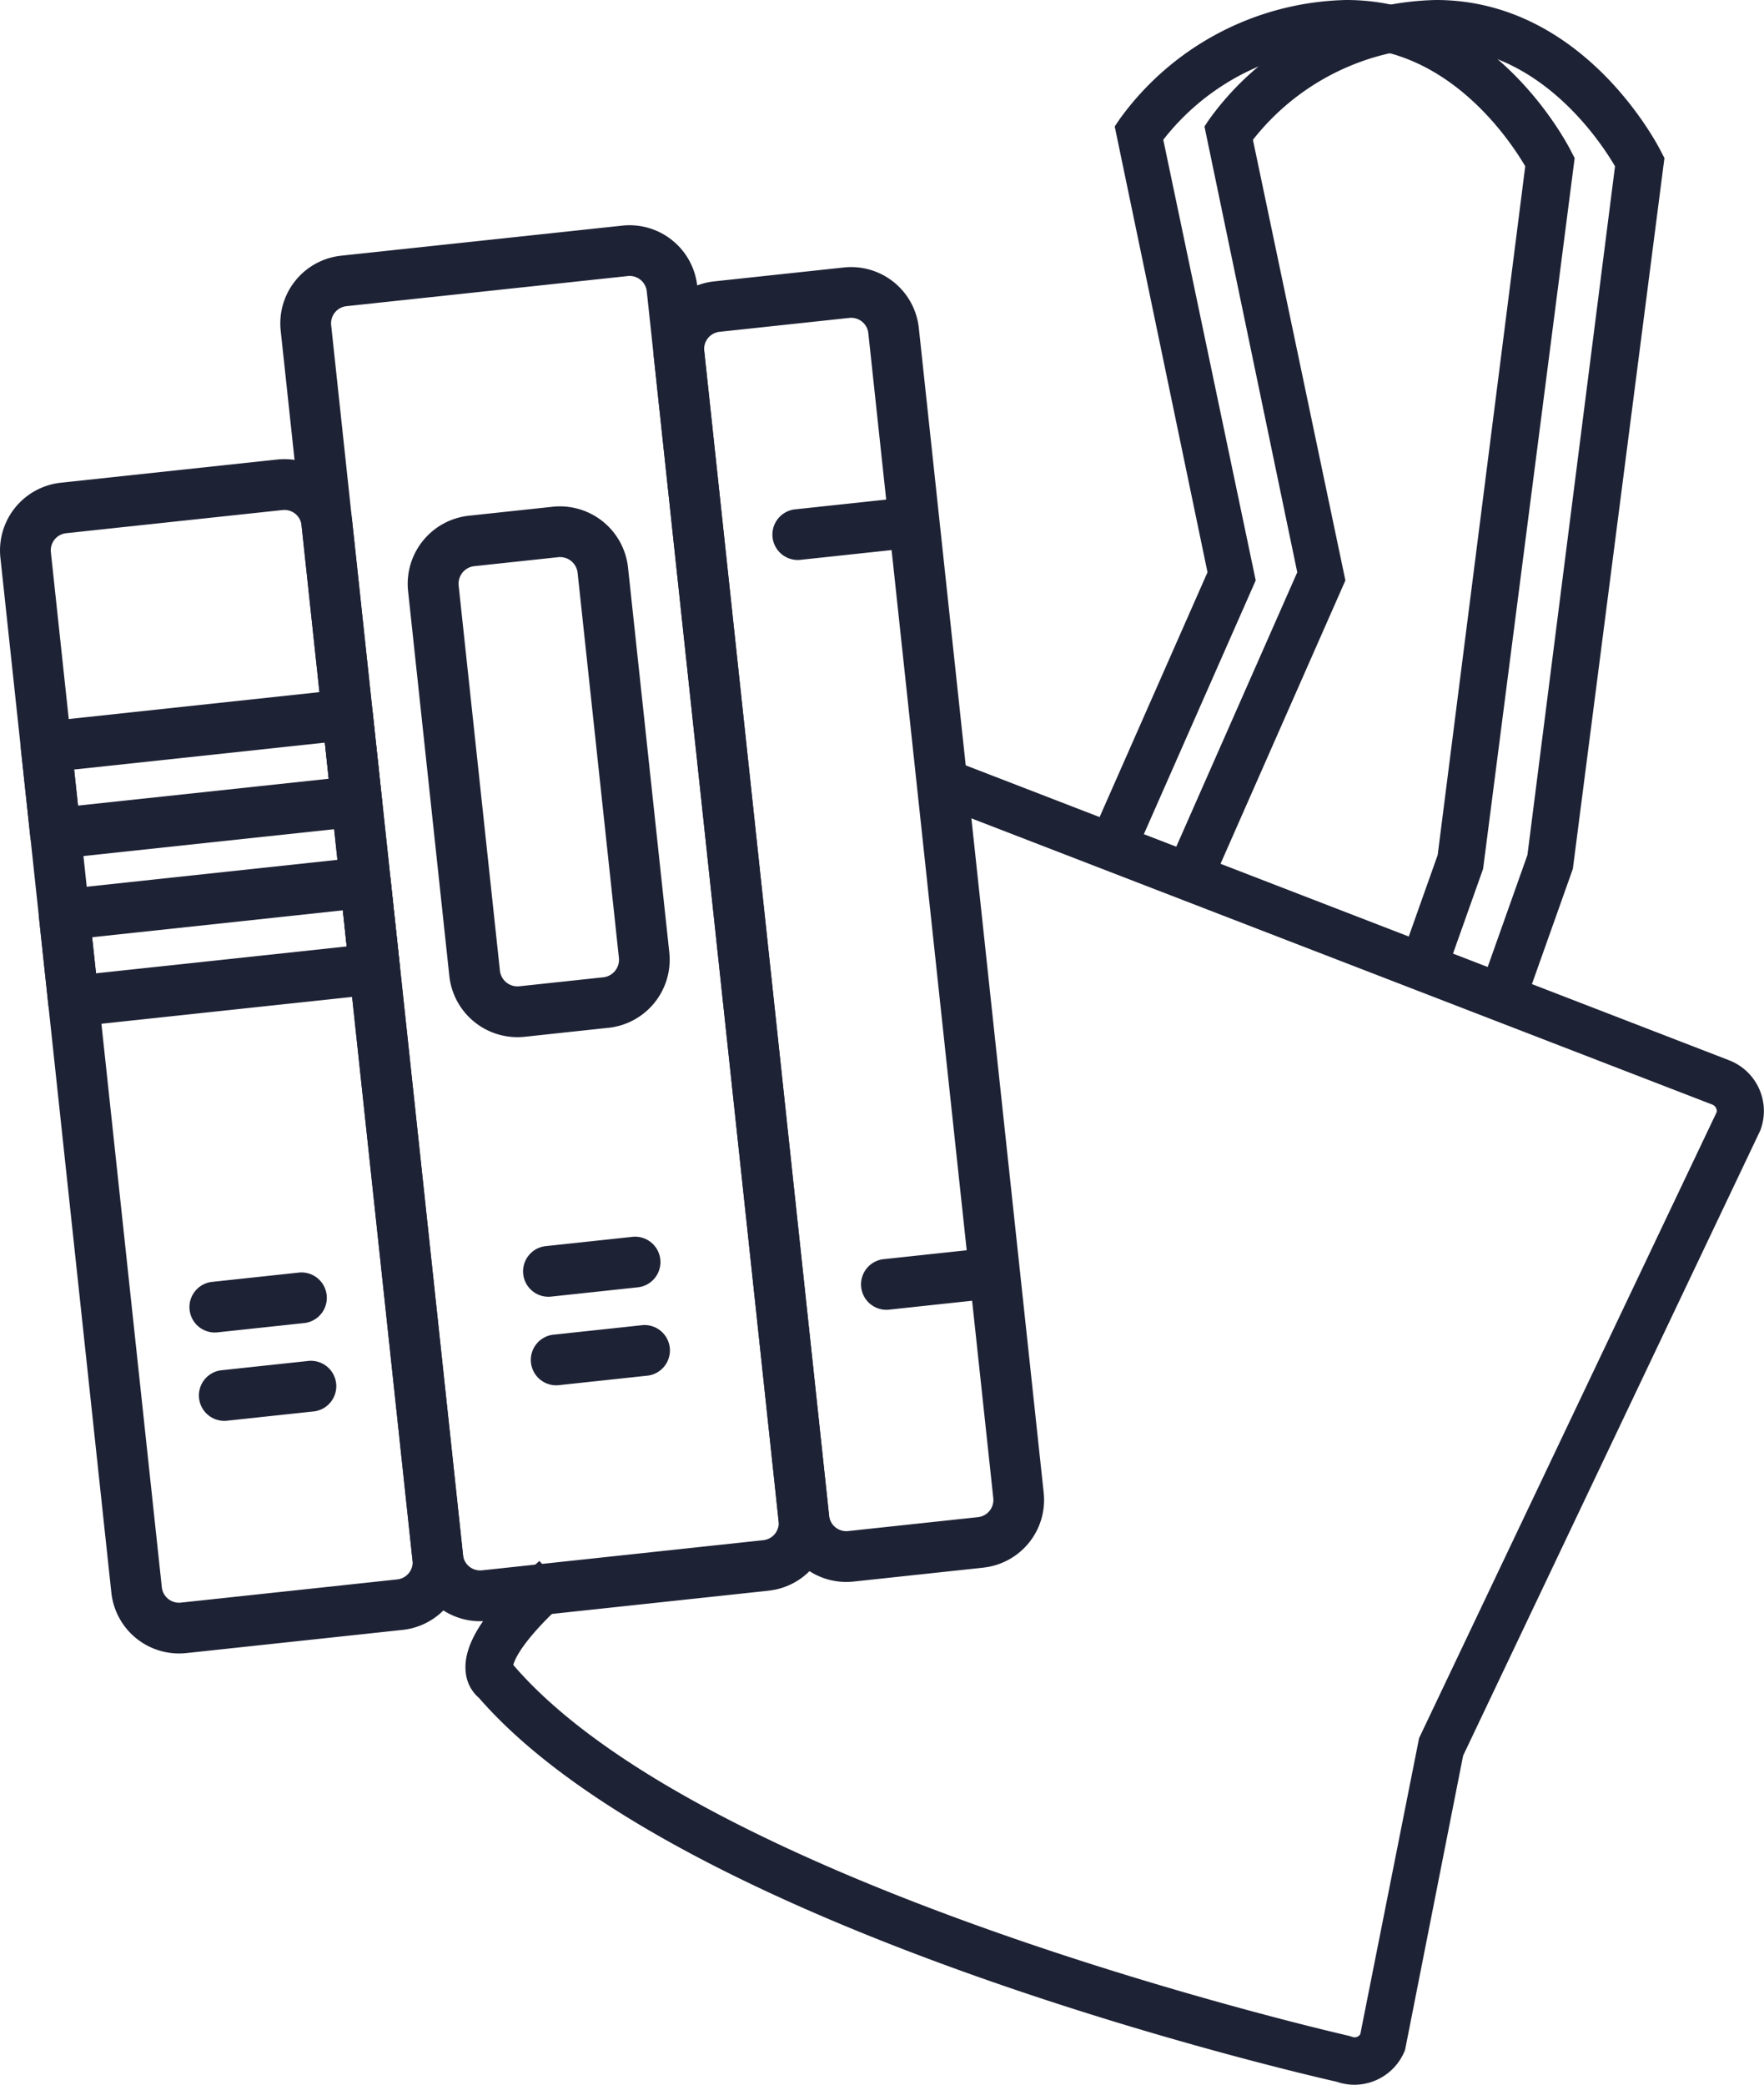
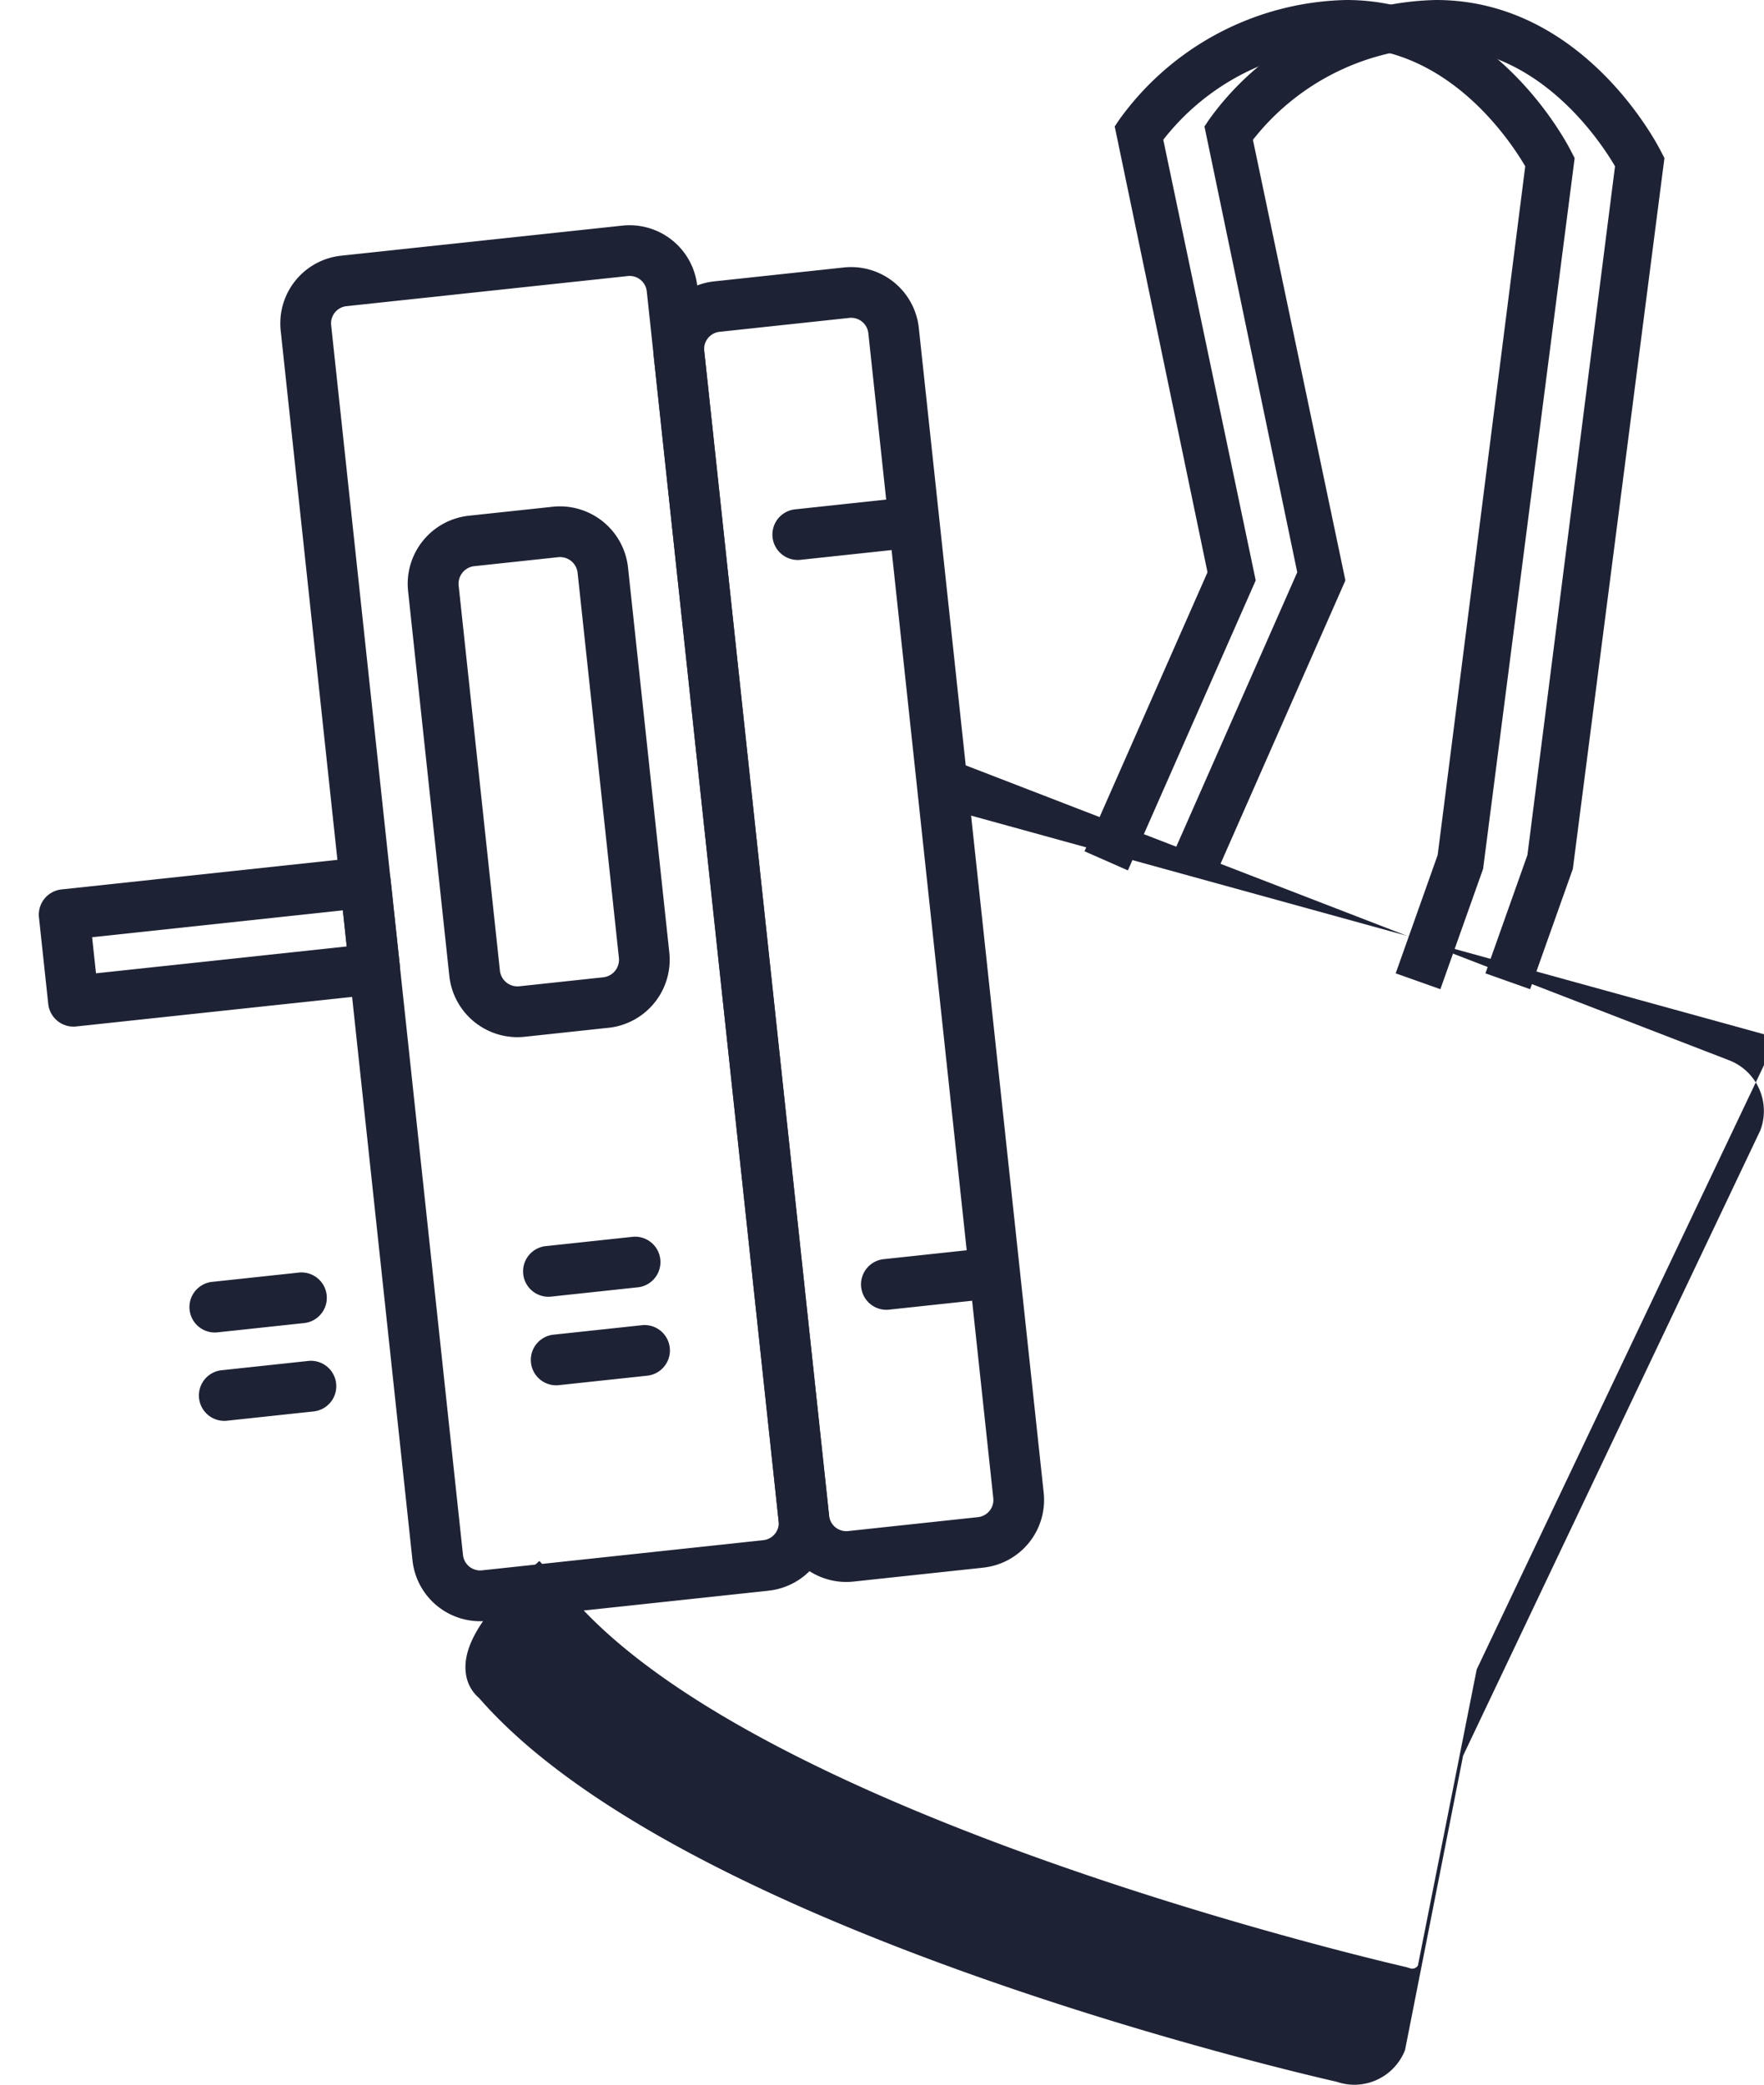
<svg xmlns="http://www.w3.org/2000/svg" width="49.944" height="59.027" viewBox="0 0 49.944 59.027">
  <g>
-     <path d="M11.4,92.261l-6.127.657a1.928,1.928,0,0,1-2.12-1.709L.011,61.9a1.928,1.928,0,0,1,1.71-2.119l6.127-.657a1.927,1.927,0,0,1,2.12,1.709l3.142,29.308A1.927,1.927,0,0,1,11.4,92.261M1.873,61.21a.489.489,0,0,0-.433.537L4.582,91.056a.489.489,0,0,0,.538.433l6.127-.657a.489.489,0,0,0,.434-.537L8.538,60.987A.489.489,0,0,0,8,60.554Z" transform="translate(0 -46.113)" fill="#1e2235" />
    <path d="M49.912,67.65l-7.965.854a1.928,1.928,0,0,1-2.12-1.709L36.095,31.972a1.928,1.928,0,0,1,1.709-2.12L45.769,29a1.928,1.928,0,0,1,2.12,1.709L51.622,65.53a1.927,1.927,0,0,1-1.709,2.119M37.957,31.281a.489.489,0,0,0-.433.538l3.733,34.822a.489.489,0,0,0,.538.433l7.965-.854a.489.489,0,0,0,.434-.537L46.46,30.861a.488.488,0,0,0-.538-.433Z" transform="translate(-28.148 -22.612)" fill="#1e2235" />
    <path d="M93.45,71.207l-3.676.394a1.927,1.927,0,0,1-2.119-1.709L84.119,36.908a1.928,1.928,0,0,1,1.709-2.12l3.676-.394a1.928,1.928,0,0,1,2.12,1.709l3.536,32.984a1.927,1.927,0,0,1-1.709,2.119m-7.469-34.99a.489.489,0,0,0-.433.538l3.536,32.984a.489.489,0,0,0,.538.433l3.676-.394a.489.489,0,0,0,.434-.537L90.195,36.256a.489.489,0,0,0-.538-.434Z" transform="translate(-65.61 -26.821)" fill="#1e2235" />
-     <path d="M12.266,92.624l-8.527.914a.719.719,0,0,1-.791-.638l-.263-2.451a.719.719,0,0,1,.638-.791l8.527-.914a.719.719,0,0,1,.791.638l.263,2.451a.718.718,0,0,1-.638.791M4.3,92.033l7.1-.761-.11-1.022-7.1.761Z" transform="translate(-2.092 -69.223)" fill="#1e2235" />
    <path d="M14.581,114.214l-8.527.914a.719.719,0,0,1-.791-.638L5,112.039a.719.719,0,0,1,.638-.791l8.527-.914a.719.719,0,0,1,.791.638l.263,2.451a.719.719,0,0,1-.638.791m-7.966-.591,7.1-.761-.11-1.022-7.1.761Z" transform="translate(-3.897 -86.065)" fill="#1e2235" />
    <path d="M28.785,176.612l-2.5.268a.719.719,0,0,1-.153-1.429l2.5-.268a.719.719,0,0,1,.153,1.429" transform="translate(-19.882 -136.652)" fill="#1e2235" />
    <path d="M27.566,165.234l-2.5.268a.719.719,0,0,1-.153-1.429l2.5-.268a.719.719,0,0,1,.153,1.429" transform="translate(-18.931 -127.776)" fill="#1e2235" />
    <path d="M71.735,172.008l-2.5.268a.719.719,0,1,1-.153-1.429l2.5-.268a.719.719,0,0,1,.153,1.429" transform="translate(-53.386 -133.06)" fill="#1e2235" />
    <path d="M70.516,160.631l-2.5.268a.719.719,0,0,1-.153-1.429l2.5-.268a.719.719,0,0,1,.153,1.429" transform="translate(-52.435 -124.185)" fill="#1e2235" />
    <path d="M58.164,79.94l-2.374.255a1.94,1.94,0,0,1-2.133-1.72l-1.168-10.9a1.94,1.94,0,0,1,1.72-2.133l2.374-.254a1.94,1.94,0,0,1,2.133,1.72l1.169,10.9a1.94,1.94,0,0,1-1.72,2.133m-3.8-13.071a.5.5,0,0,0-.444.551l1.168,10.9a.5.5,0,0,0,.551.444l2.374-.254a.5.5,0,0,0,.444-.551l-1.169-10.9a.5.5,0,0,0-.551-.444Z" transform="translate(-40.935 -50.84)" fill="#1e2235" />
    <path d="M114.789,162.022l-3.038.326a.719.719,0,1,1-.153-1.429l3.038-.326a.719.719,0,0,1,.153,1.429" transform="translate(-86.553 -125.27)" fill="#1e2235" />
    <path d="M103.614,65.385l-3.268.35a.719.719,0,1,1-.153-1.429l3.268-.35a.719.719,0,0,1,.153,1.429" transform="translate(-77.657 -49.887)" fill="#1e2235" />
-     <path d="M85.091,135.833a1.524,1.524,0,0,1-.5-.084c-1.213-.275-18.586-4.312-24.286-10.867a1.086,1.086,0,0,1-.375-.714c-.1-.811.565-1.817,2.084-3.166l.891,1c-1.331,1.181-1.583,1.765-1.631,1.944h0c5.438,6.345,23.472,10.458,23.653,10.5l.094.029a.194.194,0,0,0,.149,0,.2.2,0,0,0,.086-.073l1.665-8.385,8.429-17.731a.205.205,0,0,0-.132-.207L73.562,99.713l.483-1.252L95.7,106.827a1.54,1.54,0,0,1,.88,1.988l-8.413,17.7-1.644,8.334a1.544,1.544,0,0,1-1.436.984" transform="translate(-46.742 -76.806)" fill="#1e2235" />
+     <path d="M85.091,135.833a1.524,1.524,0,0,1-.5-.084c-1.213-.275-18.586-4.312-24.286-10.867a1.086,1.086,0,0,1-.375-.714c-.1-.811.565-1.817,2.084-3.166l.891,1h0c5.438,6.345,23.472,10.458,23.653,10.5l.094.029a.194.194,0,0,0,.149,0,.2.2,0,0,0,.086-.073l1.665-8.385,8.429-17.731a.205.205,0,0,0-.132-.207L73.562,99.713l.483-1.252L95.7,106.827a1.54,1.54,0,0,1,.88,1.988l-8.413,17.7-1.644,8.334a1.544,1.544,0,0,1-1.436.984" transform="translate(-46.742 -76.806)" fill="#1e2235" />
    <path d="M149.695,28.008l-1.265-.449,1.189-3.351,2.479-19.5c-.42-.718-2.167-3.366-5.068-3.366a6.785,6.785,0,0,0-5.18,2.615l2.617,12.476-3.619,8.211-1.228-.541,3.482-7.9L140.475,3.581l.129-.193A8.127,8.127,0,0,1,147.031,0c4.177,0,6.279,4.109,6.366,4.284l.1.192L150.905,24.6Z" transform="translate(-108.914)" fill="#1e2235" />
    <path d="M161.248,28.008l-1.265-.449,1.189-3.351,2.48-19.5c-.42-.718-2.167-3.366-5.068-3.366A6.836,6.836,0,0,0,153.4,3.959l2.618,12.475L152.4,24.645l-1.228-.541,3.483-7.9L152.028,3.581l.129-.193A8.127,8.127,0,0,1,158.584,0c4.176,0,6.279,4.109,6.367,4.283l.1.192L162.458,24.6Z" transform="translate(-117.926)" fill="#1e2235" />
  </g>
</svg>